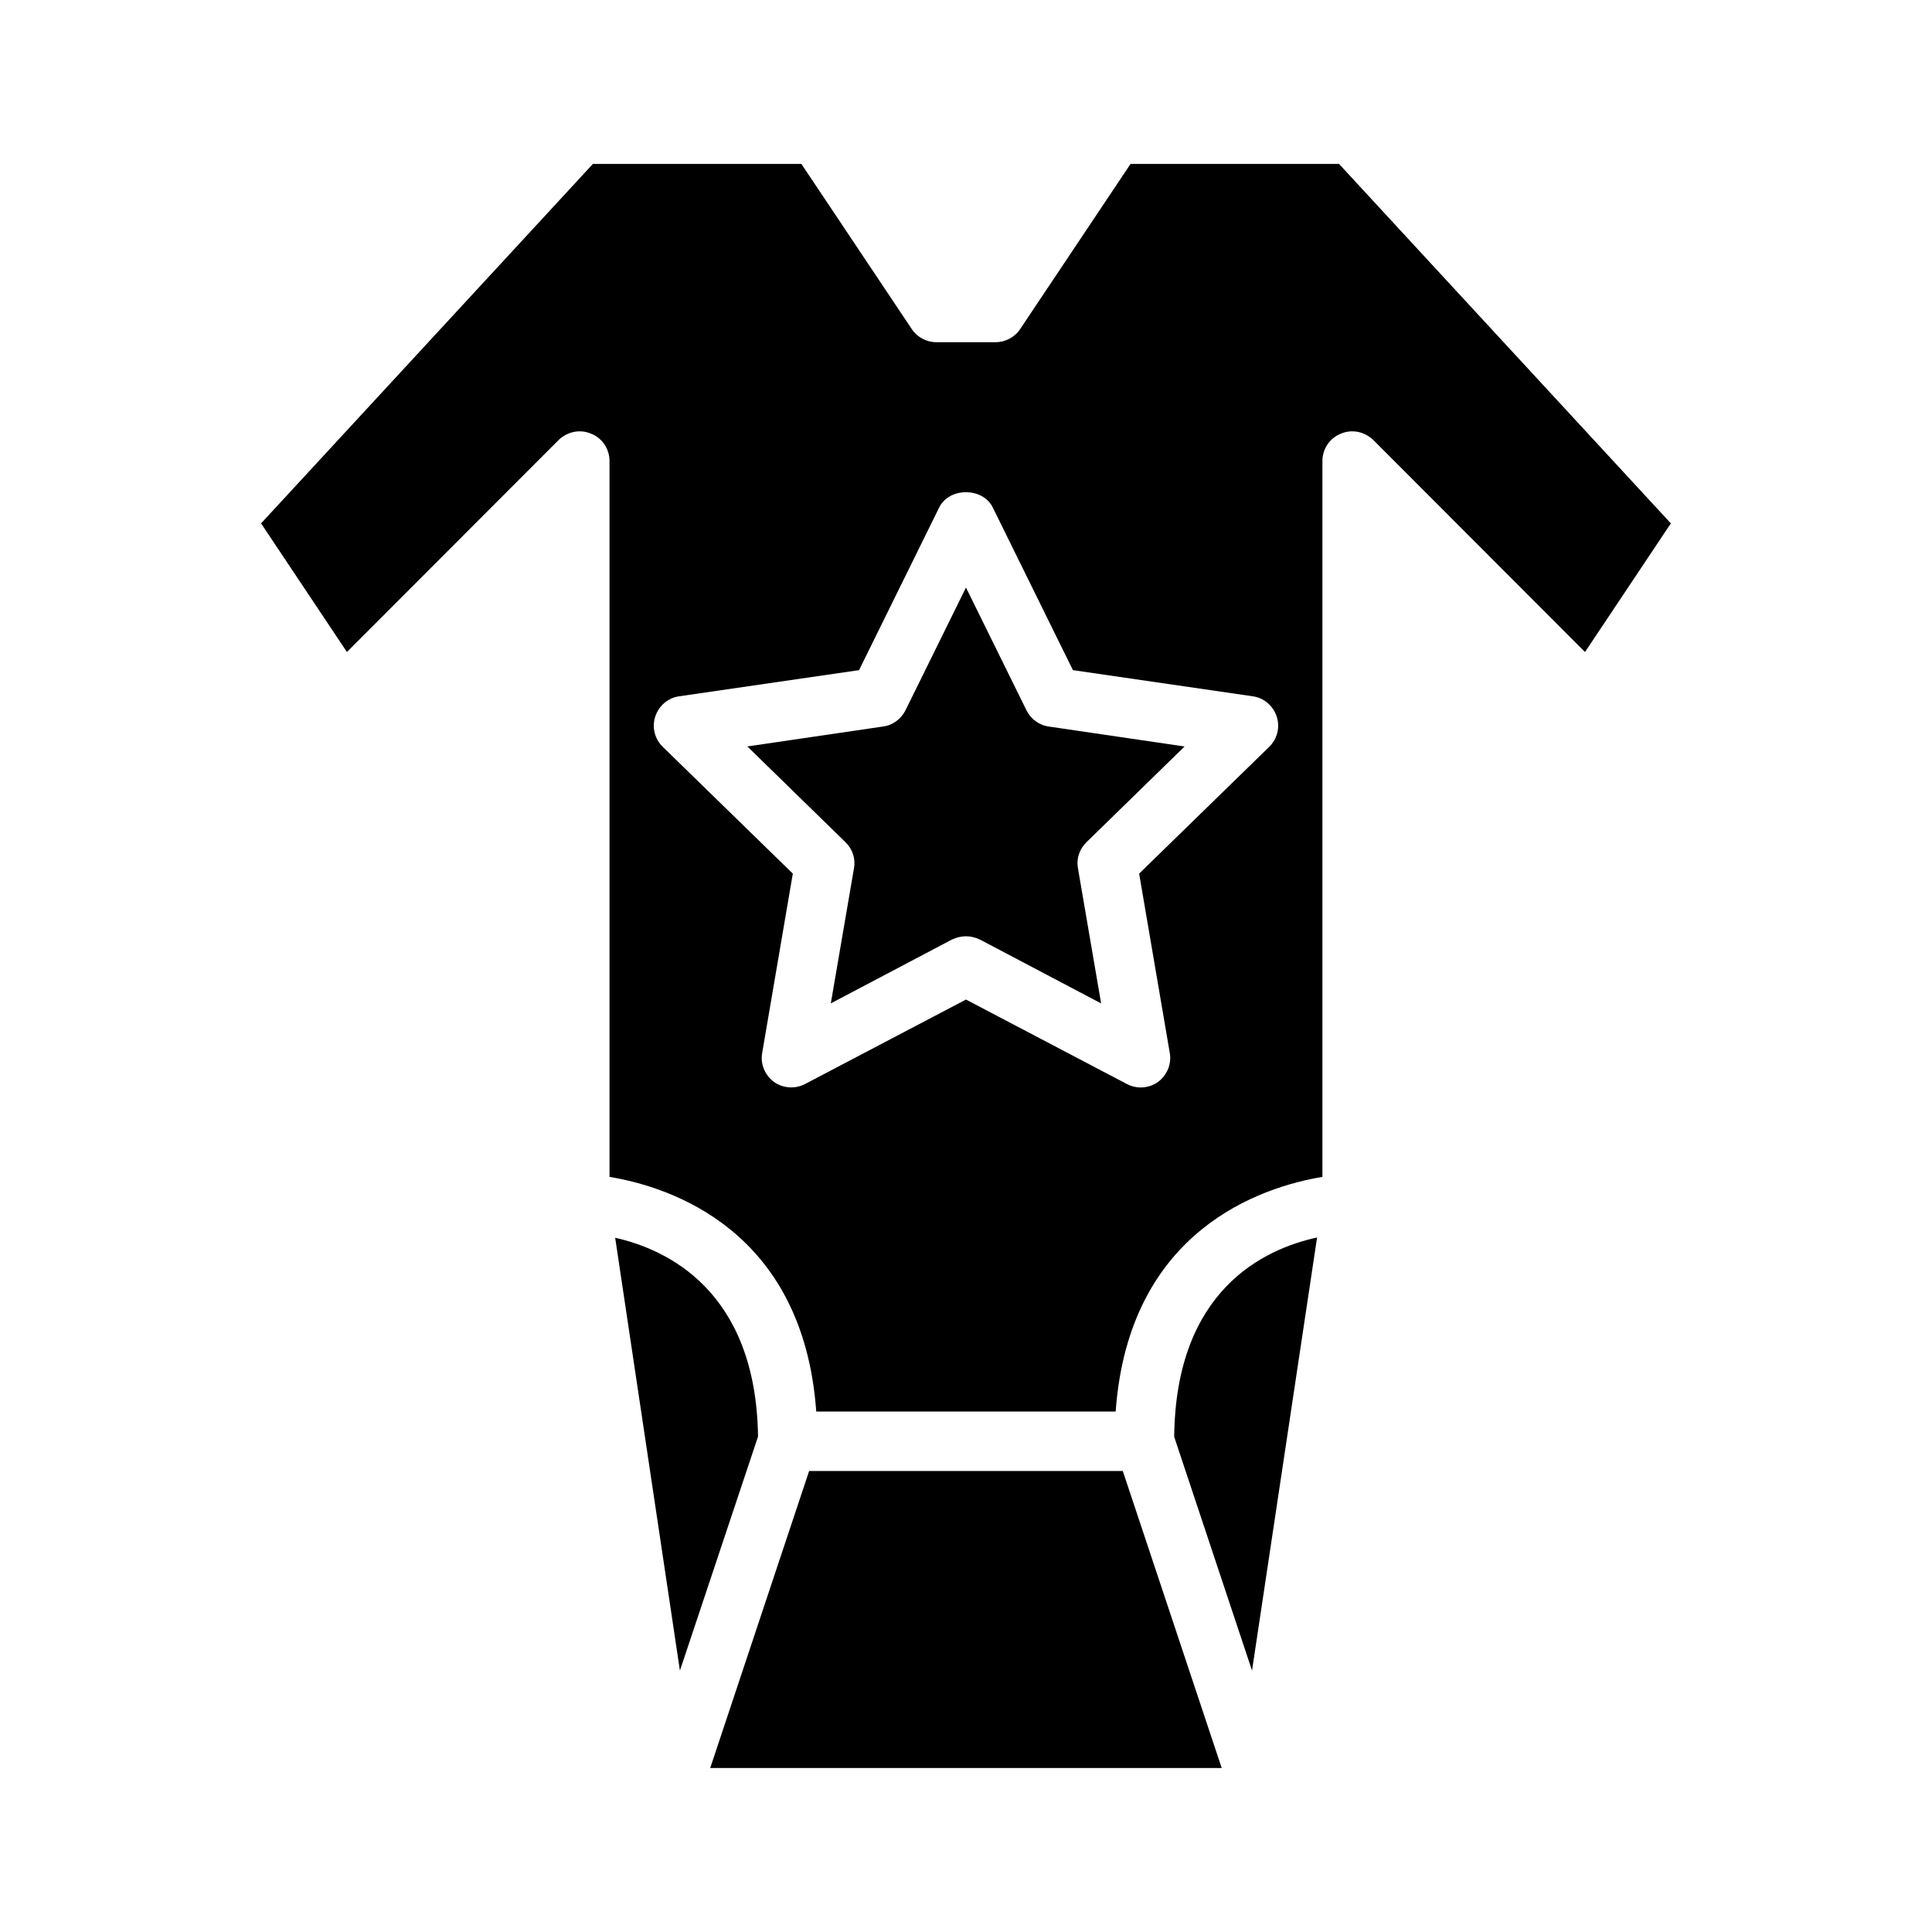
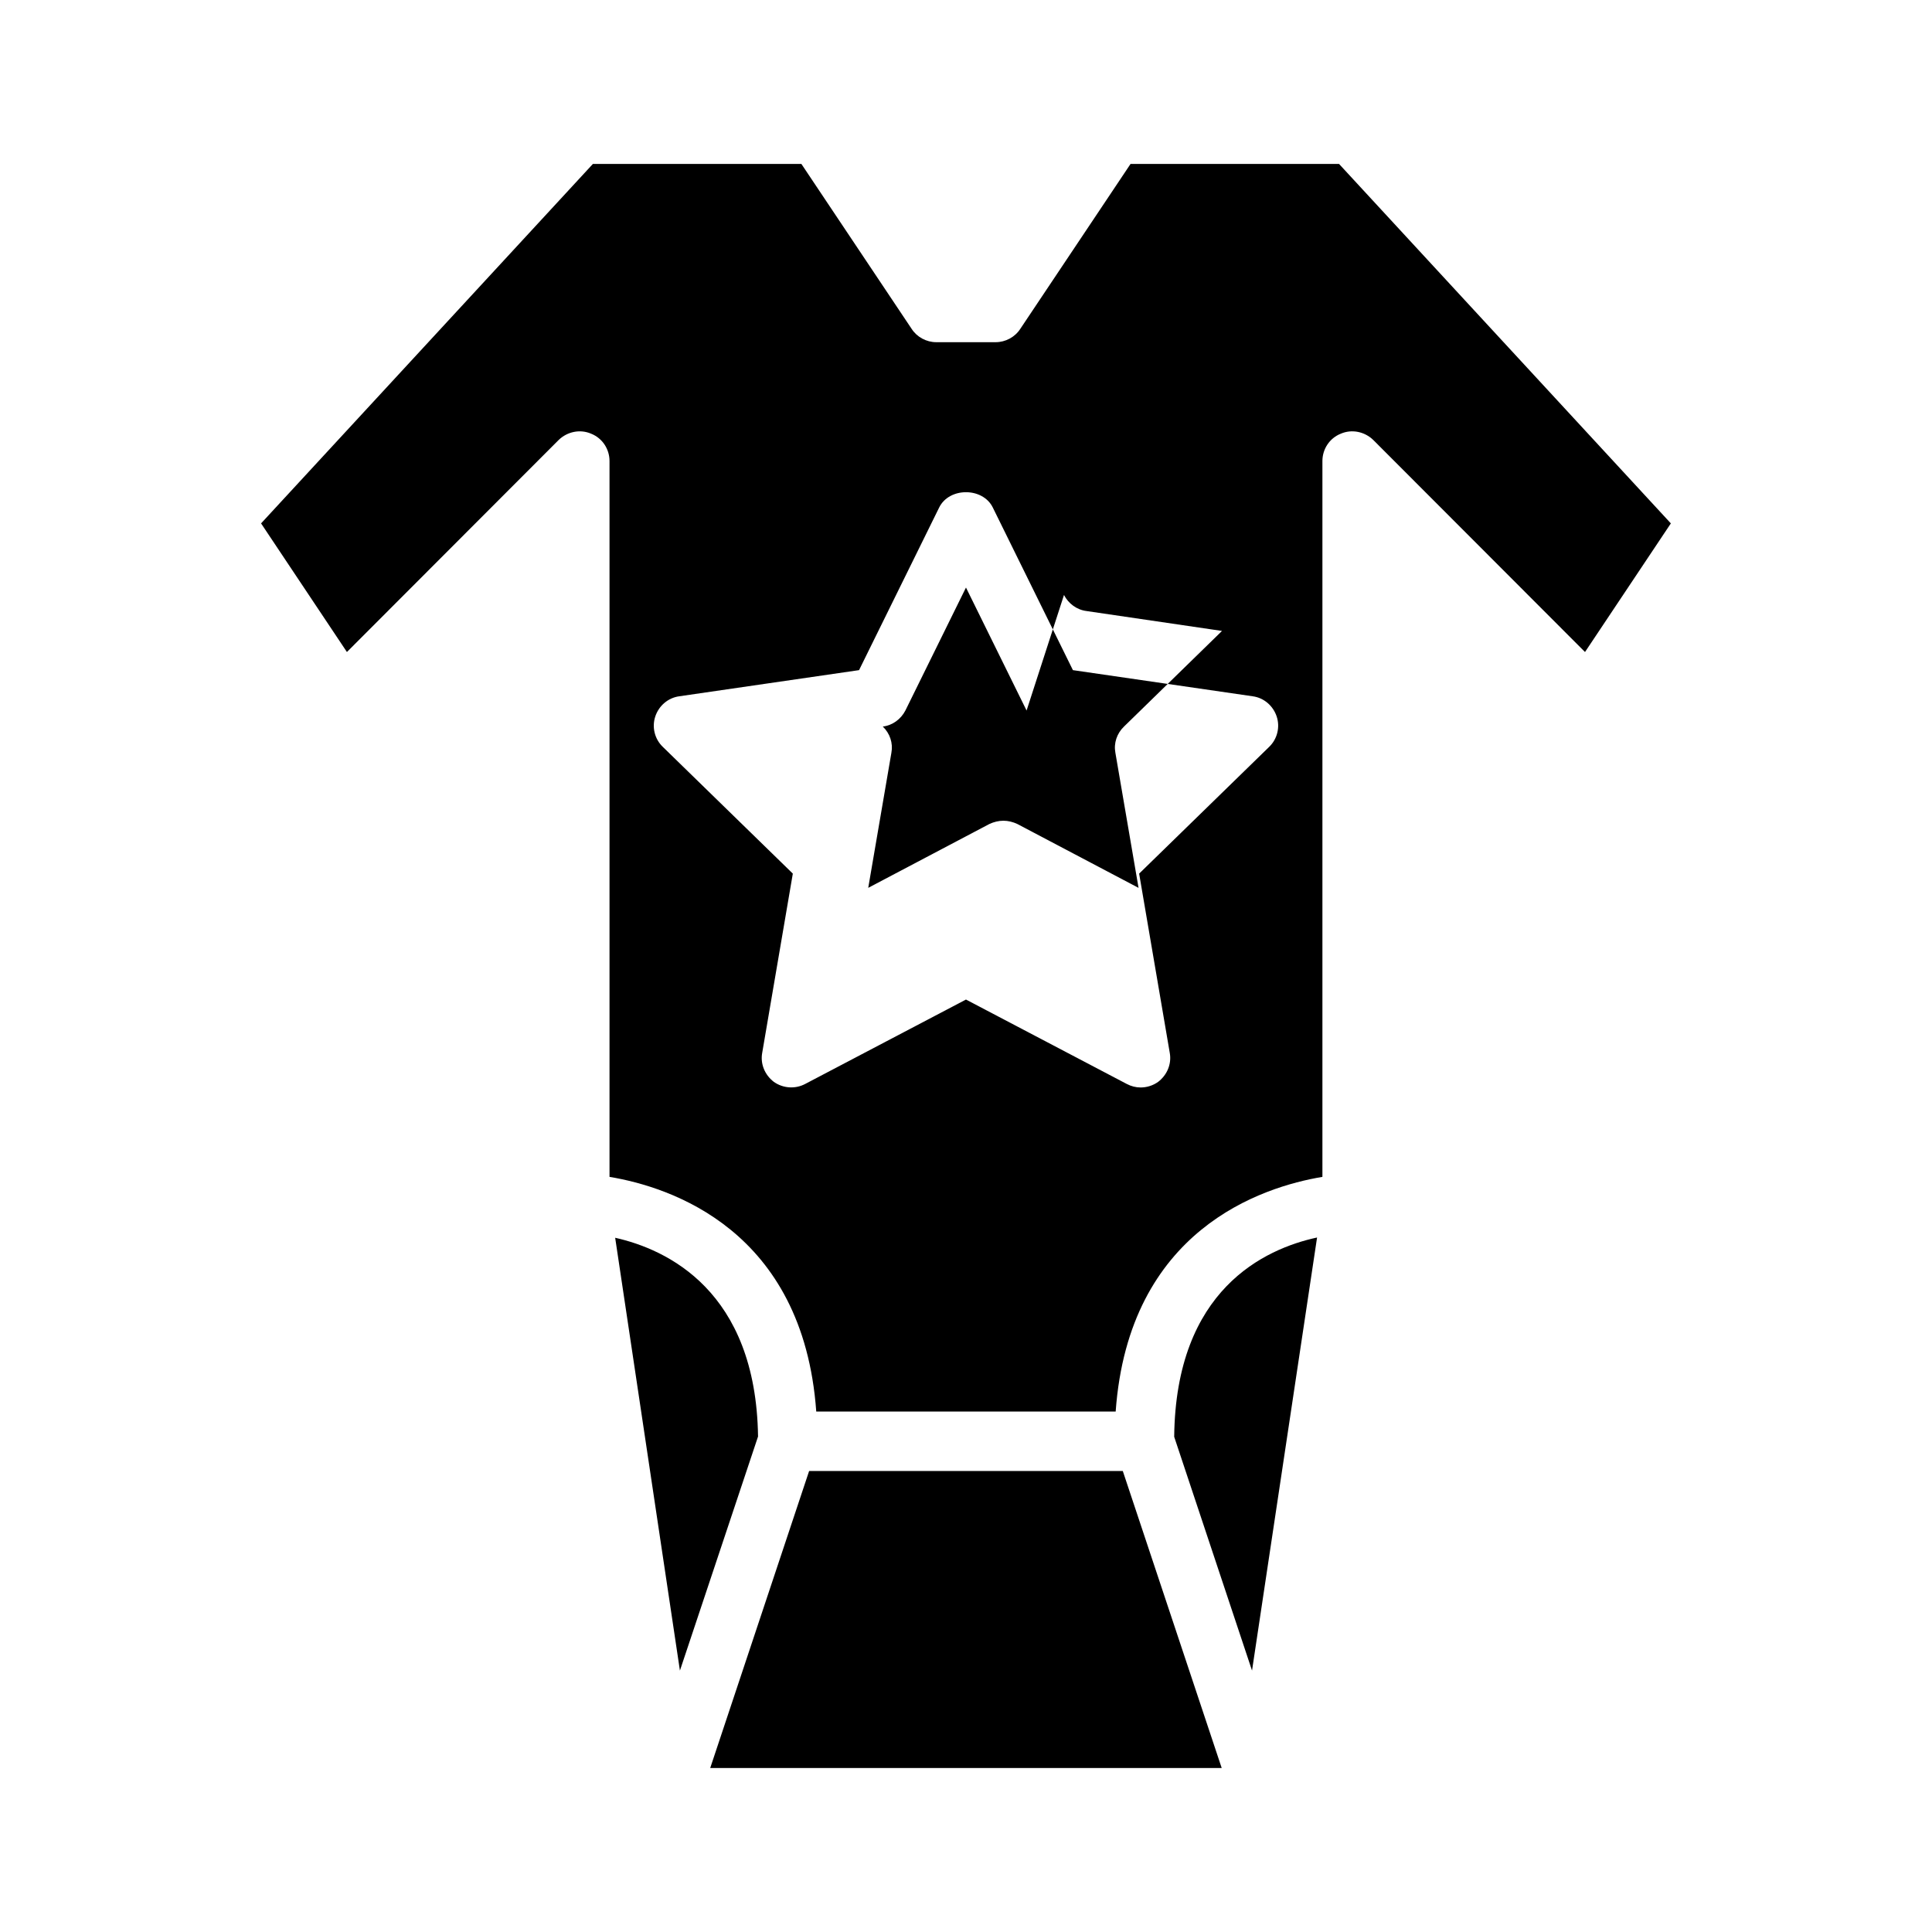
<svg xmlns="http://www.w3.org/2000/svg" fill="#000000" width="800px" height="800px" version="1.1" viewBox="144 144 512 512">
-   <path d="m344.89 524.69-20.703 62.031-17.16-114.7c13.695 3.07 37.312 14.012 37.863 52.664zm13.539 9.133-26.215 78.719h135.55l-26.215-78.719zm96.746-9.055 20.625 61.953 17.238-114.77c-13.852 2.992-37.469 13.777-37.863 52.82zm-39.121-192.47-16.059-32.594-16.059 32.59c-1.18 2.281-3.387 3.938-5.984 4.25l-35.895 5.273 25.977 25.348c1.891 1.812 2.754 4.41 2.281 6.926l-6.141 35.816 32.117-16.926c1.184-0.543 2.441-0.859 3.703-0.859 1.258 0 2.519 0.316 3.699 0.867l32.117 16.926-6.141-35.816c-0.473-2.519 0.395-5.117 2.281-6.926l25.977-25.348-35.895-5.273c-2.598-0.32-4.801-1.973-5.981-4.254zm170.74-49.594-22.75 34.086-56.129-56.207c-2.281-2.203-5.668-2.914-8.582-1.652-2.988 1.18-4.879 4.09-4.879 7.242v189.71c-16.059 2.684-51.324 14.012-54.789 62.188h-79.348c-3.465-48.176-38.73-59.512-54.789-62.188v-189.71c0-3.148-1.891-6.062-4.879-7.242-2.914-1.258-6.297-0.551-8.582 1.652l-56.129 56.207-22.75-34.086 87.93-95.254h55.262l29.207 43.691c1.414 2.203 3.934 3.543 6.531 3.543h15.742c2.598 0 5.117-1.34 6.535-3.543l29.207-43.691h55.262zm-104.46 51.168c-0.945-2.832-3.387-4.961-6.375-5.352l-47.625-6.926-21.254-43.141c-2.676-5.352-11.492-5.352-14.168 0l-21.254 43.141-47.625 6.926c-2.992 0.395-5.434 2.519-6.375 5.352-0.945 2.832-0.156 5.984 1.969 8.031l34.48 33.613-8.109 47.469c-0.551 2.992 0.707 5.902 3.07 7.715 2.441 1.73 5.668 1.969 8.344 0.543l42.582-22.352 42.586 22.355c1.18 0.629 2.441 0.945 3.699 0.945 1.574 0 3.227-0.473 4.644-1.488 2.363-1.812 3.621-4.731 3.07-7.715l-8.109-47.469 34.48-33.613c2.125-2.055 2.914-5.203 1.969-8.035z" />
+   <path d="m344.89 524.69-20.703 62.031-17.16-114.7c13.695 3.07 37.312 14.012 37.863 52.664zm13.539 9.133-26.215 78.719h135.55l-26.215-78.719zm96.746-9.055 20.625 61.953 17.238-114.77c-13.852 2.992-37.469 13.777-37.863 52.82zm-39.121-192.47-16.059-32.594-16.059 32.59c-1.18 2.281-3.387 3.938-5.984 4.25c1.891 1.812 2.754 4.41 2.281 6.926l-6.141 35.816 32.117-16.926c1.184-0.543 2.441-0.859 3.703-0.859 1.258 0 2.519 0.316 3.699 0.867l32.117 16.926-6.141-35.816c-0.473-2.519 0.395-5.117 2.281-6.926l25.977-25.348-35.895-5.273c-2.598-0.32-4.801-1.973-5.981-4.254zm170.74-49.594-22.75 34.086-56.129-56.207c-2.281-2.203-5.668-2.914-8.582-1.652-2.988 1.18-4.879 4.09-4.879 7.242v189.71c-16.059 2.684-51.324 14.012-54.789 62.188h-79.348c-3.465-48.176-38.73-59.512-54.789-62.188v-189.71c0-3.148-1.891-6.062-4.879-7.242-2.914-1.258-6.297-0.551-8.582 1.652l-56.129 56.207-22.75-34.086 87.93-95.254h55.262l29.207 43.691c1.414 2.203 3.934 3.543 6.531 3.543h15.742c2.598 0 5.117-1.34 6.535-3.543l29.207-43.691h55.262zm-104.46 51.168c-0.945-2.832-3.387-4.961-6.375-5.352l-47.625-6.926-21.254-43.141c-2.676-5.352-11.492-5.352-14.168 0l-21.254 43.141-47.625 6.926c-2.992 0.395-5.434 2.519-6.375 5.352-0.945 2.832-0.156 5.984 1.969 8.031l34.48 33.613-8.109 47.469c-0.551 2.992 0.707 5.902 3.07 7.715 2.441 1.73 5.668 1.969 8.344 0.543l42.582-22.352 42.586 22.355c1.18 0.629 2.441 0.945 3.699 0.945 1.574 0 3.227-0.473 4.644-1.488 2.363-1.812 3.621-4.731 3.07-7.715l-8.109-47.469 34.48-33.613c2.125-2.055 2.914-5.203 1.969-8.035z" />
</svg>